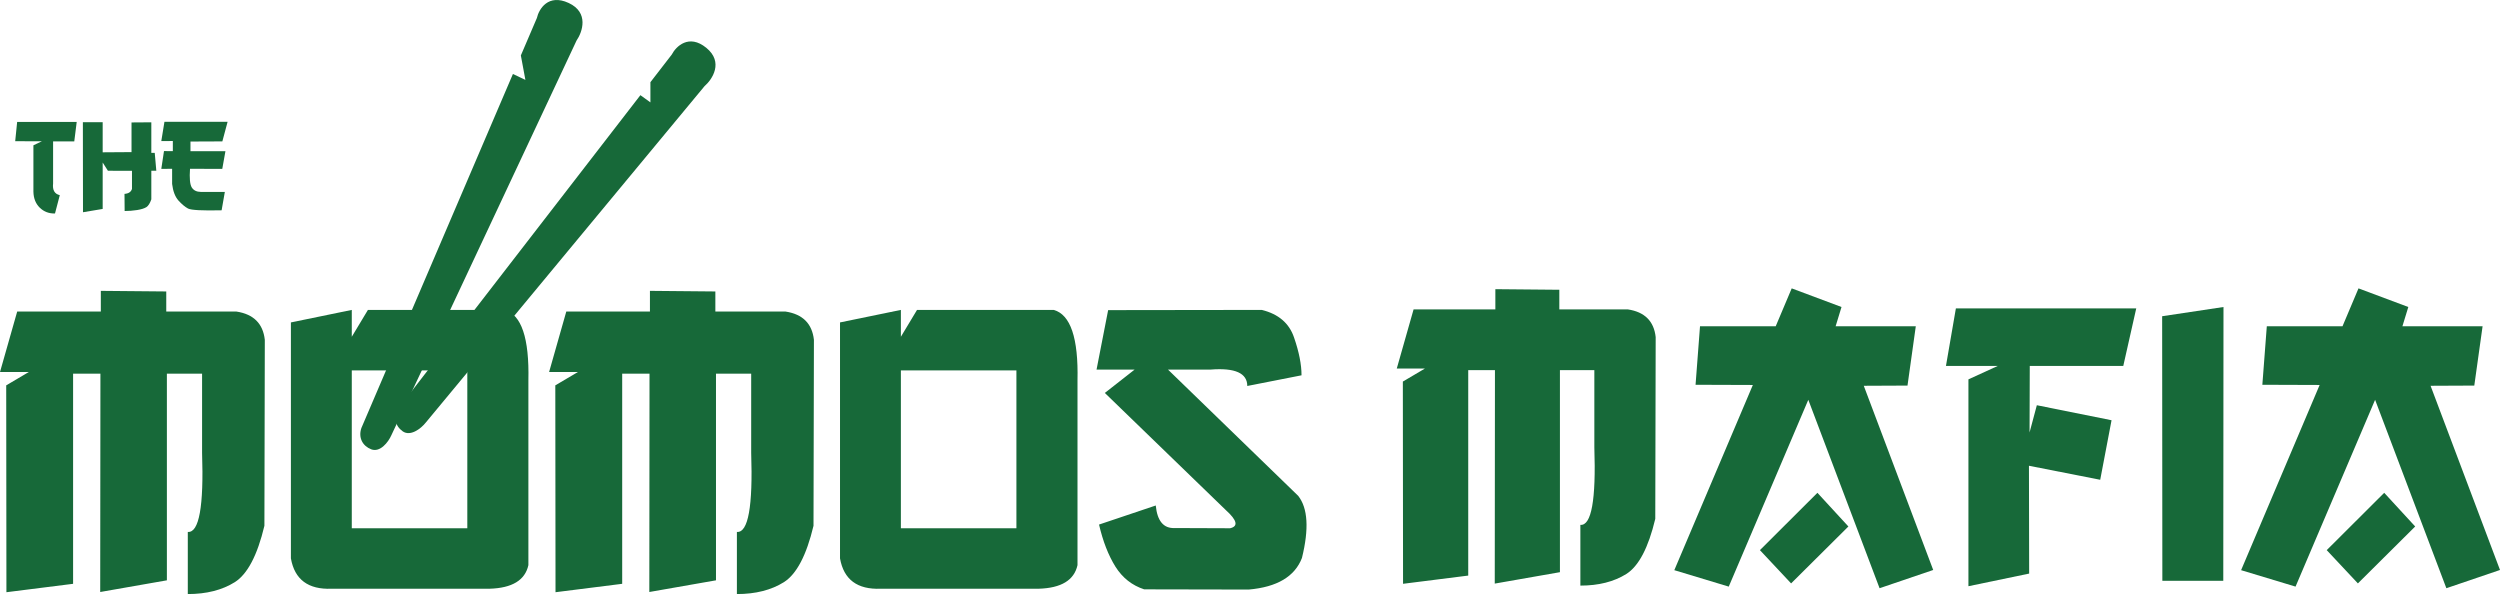
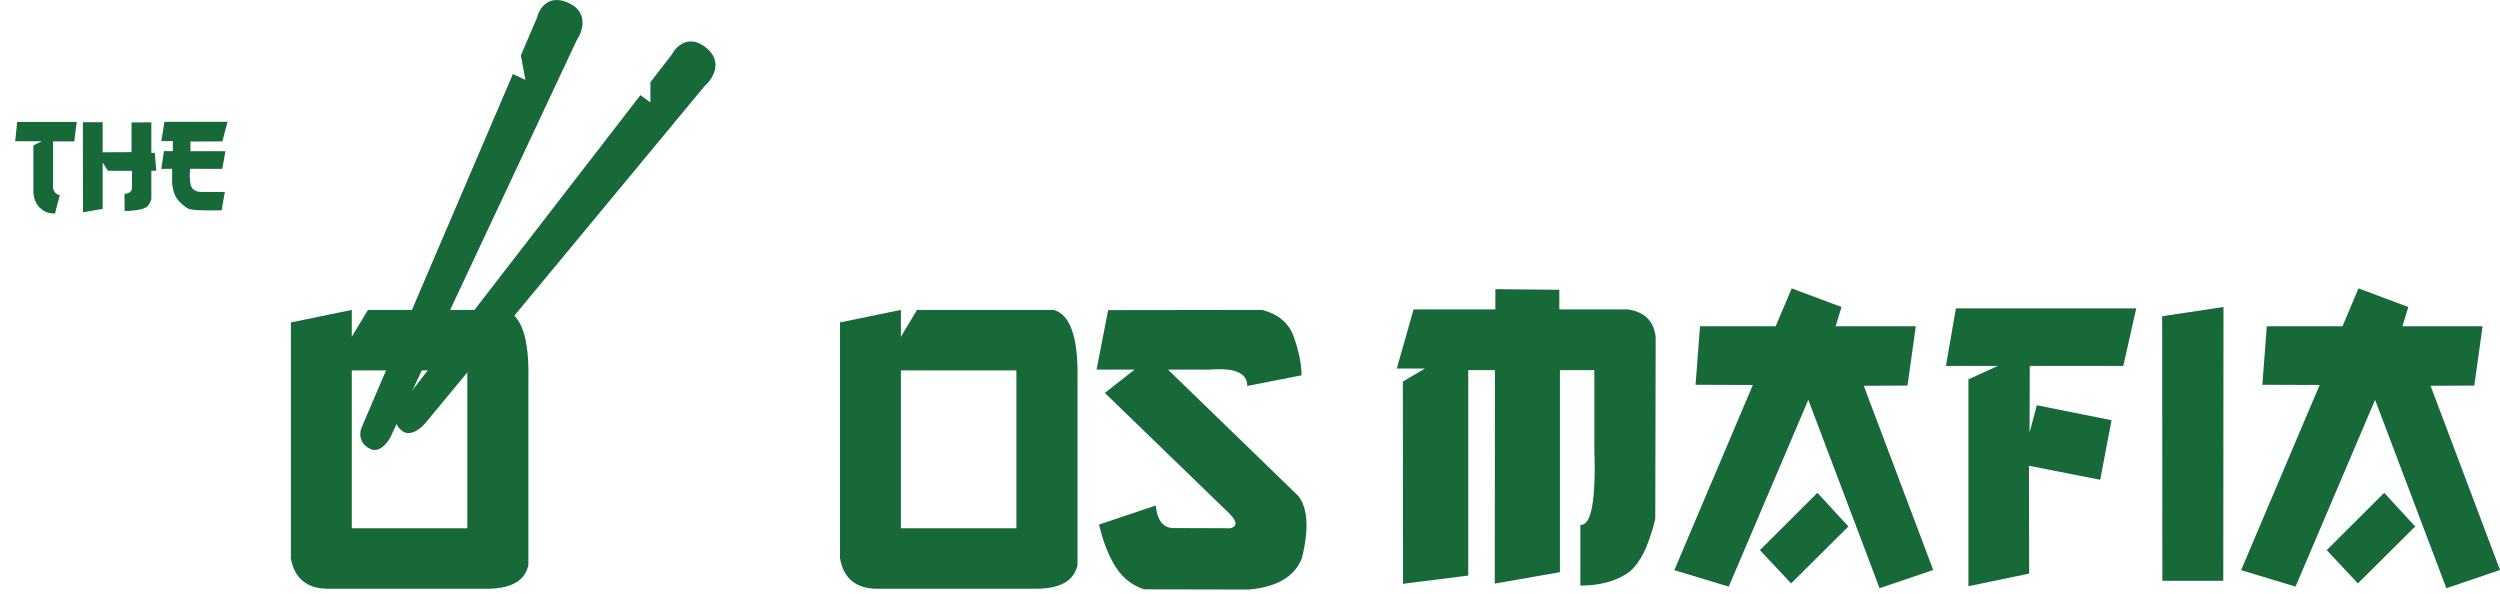
<svg xmlns="http://www.w3.org/2000/svg" width="202" height="48" viewBox="0 0 202 48" fill="none">
  <path d="M42.085 4.48L43.379 1.458C43.545 0.732 44.291 -0.528 45.948 0.24C47.605 1.008 47.063 2.584 46.585 3.277L31.636 35.138C31.362 35.768 30.694 36.573 29.996 36.305C29.298 36.036 28.934 35.365 29.2 34.583L41.444 5.978L42.452 6.456L42.085 4.48Z" fill="#176939" />
-   <path d="M8.147 23.501L13.434 23.55V25.174H19.105C20.488 25.384 21.252 26.146 21.397 27.46L21.364 42.484C20.795 44.869 19.998 46.388 18.971 47.039C17.945 47.68 16.68 48 15.174 48V42.981C16.088 43.058 16.473 40.921 16.328 36.57V30.193H13.484V46.89L8.097 47.834L8.114 30.193H5.906V47.172L0.519 47.851L0.502 31.137L2.325 30.06H0L1.389 25.174H8.147V23.501Z" fill="#176939" />
  <path d="M28.424 25.041V27.211L29.729 25.041H40.77C42.131 25.417 42.772 27.316 42.694 30.739V45.664C42.427 46.879 41.384 47.514 39.566 47.569H26.801C24.905 47.647 23.806 46.829 23.505 45.118V26.052L28.424 25.041ZM28.424 29.928V42.683H37.759V29.928H28.424Z" fill="#176939" />
-   <path d="M52.515 23.501L57.801 23.55V25.174H63.473C64.856 25.384 65.62 26.146 65.765 27.46L65.731 42.484C65.162 44.869 64.365 46.388 63.339 47.039C62.313 47.68 61.047 48 59.541 48V42.981C60.456 43.058 60.84 40.921 60.696 36.57V30.193H57.852V46.89L52.465 47.834L52.481 30.193H50.273V47.172L44.886 47.851L44.869 31.137L46.693 30.06H44.367L45.756 25.174H52.515V23.501Z" fill="#176939" />
  <path d="M72.791 25.041V27.211L74.096 25.041H85.138C86.498 25.417 87.14 27.316 87.062 30.739V45.664C86.794 46.879 85.751 47.514 83.933 47.569H71.168C69.272 47.647 68.174 46.829 67.873 45.118V26.052L72.791 25.041ZM72.791 29.928V42.683H82.126V29.928H72.791Z" fill="#176939" />
  <path d="M89.538 25.058L101.951 25.041C103.301 25.372 104.171 26.118 104.561 27.277C104.962 28.437 105.163 29.453 105.163 30.325L100.78 31.187C100.78 30.149 99.793 29.707 97.819 29.862H94.373L104.896 40.066C105.676 41.059 105.777 42.732 105.197 45.085C104.617 46.587 103.184 47.437 100.897 47.636L92.449 47.619C91.467 47.299 90.692 46.686 90.123 45.78C89.554 44.864 89.114 43.732 88.802 42.385L93.385 40.844C93.508 42.103 94.021 42.71 94.925 42.666L99.391 42.683C100.072 42.528 99.96 42.042 99.057 41.225L89.27 31.75L91.679 29.862H88.601L89.538 25.058Z" fill="#176939" />
  <path d="M120.825 23.365L125.993 23.413V25.001H131.538C132.89 25.206 133.637 25.951 133.779 27.235L133.746 41.924C133.19 44.256 132.41 45.741 131.407 46.378C130.404 47.004 129.166 47.317 127.694 47.317V42.41C128.588 42.486 128.965 40.397 128.823 36.143V29.908H126.042V46.232L120.776 47.155L120.792 29.908H118.633V46.507L113.366 47.171L113.35 30.831L115.133 29.778H112.859L114.217 25.001H120.825V23.365Z" fill="#176939" />
  <path d="M144.77 23.3L148.794 24.806L148.319 26.361H154.796L154.126 31.155L150.593 31.171L156.203 46.054L151.869 47.528L146.111 32.304L139.683 47.398L135.284 46.07L141.63 31.106L137.001 31.09L137.361 26.361H143.478L144.77 23.3ZM146.847 39.819L149.35 42.54L144.721 47.139L142.202 44.451L146.847 39.819Z" fill="#176939" />
  <path d="M158.035 24.92H172.608L171.561 29.567H164.005L163.988 34.944L164.577 32.742L170.613 33.956L169.697 38.766L163.939 37.633L163.956 46.345L159.049 47.366V30.653L161.421 29.567H157.233L158.035 24.92Z" fill="#176939" />
  <path d="M179.658 24.806L179.641 46.928H174.718L174.702 25.551L179.658 24.806Z" fill="#176939" />
  <path d="M190.567 23.3L194.591 24.806L194.116 26.361H200.593L199.923 31.155L196.39 31.171L202 46.054L197.666 47.528L191.908 32.304L185.48 47.398L181.081 46.07L187.427 31.106L182.798 31.09L183.158 26.361H189.275L190.567 23.3ZM192.644 39.819L195.147 42.54L190.518 47.139L187.999 44.451L192.644 39.819Z" fill="#176939" />
  <path d="M1.386 9.852H6.198L6.001 11.425H4.29V14.83C4.23 15.358 4.41 15.671 4.831 15.77L4.444 17.249C3.96 17.263 3.55 17.107 3.214 16.782C2.882 16.457 2.711 16.026 2.7 15.491V11.74L3.384 11.415L1.228 11.41L1.386 9.852Z" fill="#176939" />
  <path d="M6.696 9.873H8.296V12.307L10.627 12.291V9.894L12.227 9.883V12.354H12.503L12.63 13.797H12.227V16.105C12.121 16.42 11.989 16.63 11.83 16.735C11.671 16.836 11.422 16.915 11.083 16.971C10.747 17.023 10.41 17.05 10.071 17.05L10.06 15.665C10.385 15.644 10.586 15.511 10.664 15.266V13.802L8.72 13.797L8.296 13.131V16.882L6.706 17.149L6.696 9.873Z" fill="#176939" />
  <path d="M13.287 9.841H18.39L17.966 11.425L15.39 11.436V12.218H18.215L17.96 13.645L15.353 13.639C15.3 14.395 15.346 14.895 15.491 15.14C15.64 15.381 15.885 15.504 16.228 15.507H18.167L17.907 16.992C16.35 17.027 15.445 16.98 15.194 16.85C14.947 16.717 14.688 16.5 14.416 16.2C14.147 15.895 13.978 15.449 13.907 14.862V13.639L13.033 13.645L13.25 12.207L13.965 12.213V11.394L13.033 11.399L13.287 9.841Z" fill="#176939" />
  <path d="M52.553 6.642L54.277 4.411C54.621 3.749 55.66 2.713 57.072 3.866C58.483 5.019 57.561 6.412 56.924 6.964L34.418 34.125C33.993 34.667 33.144 35.282 32.536 34.849C31.927 34.417 31.744 33.677 32.199 32.985L51.744 7.69L52.553 8.273V6.642Z" fill="#176939" />
</svg>